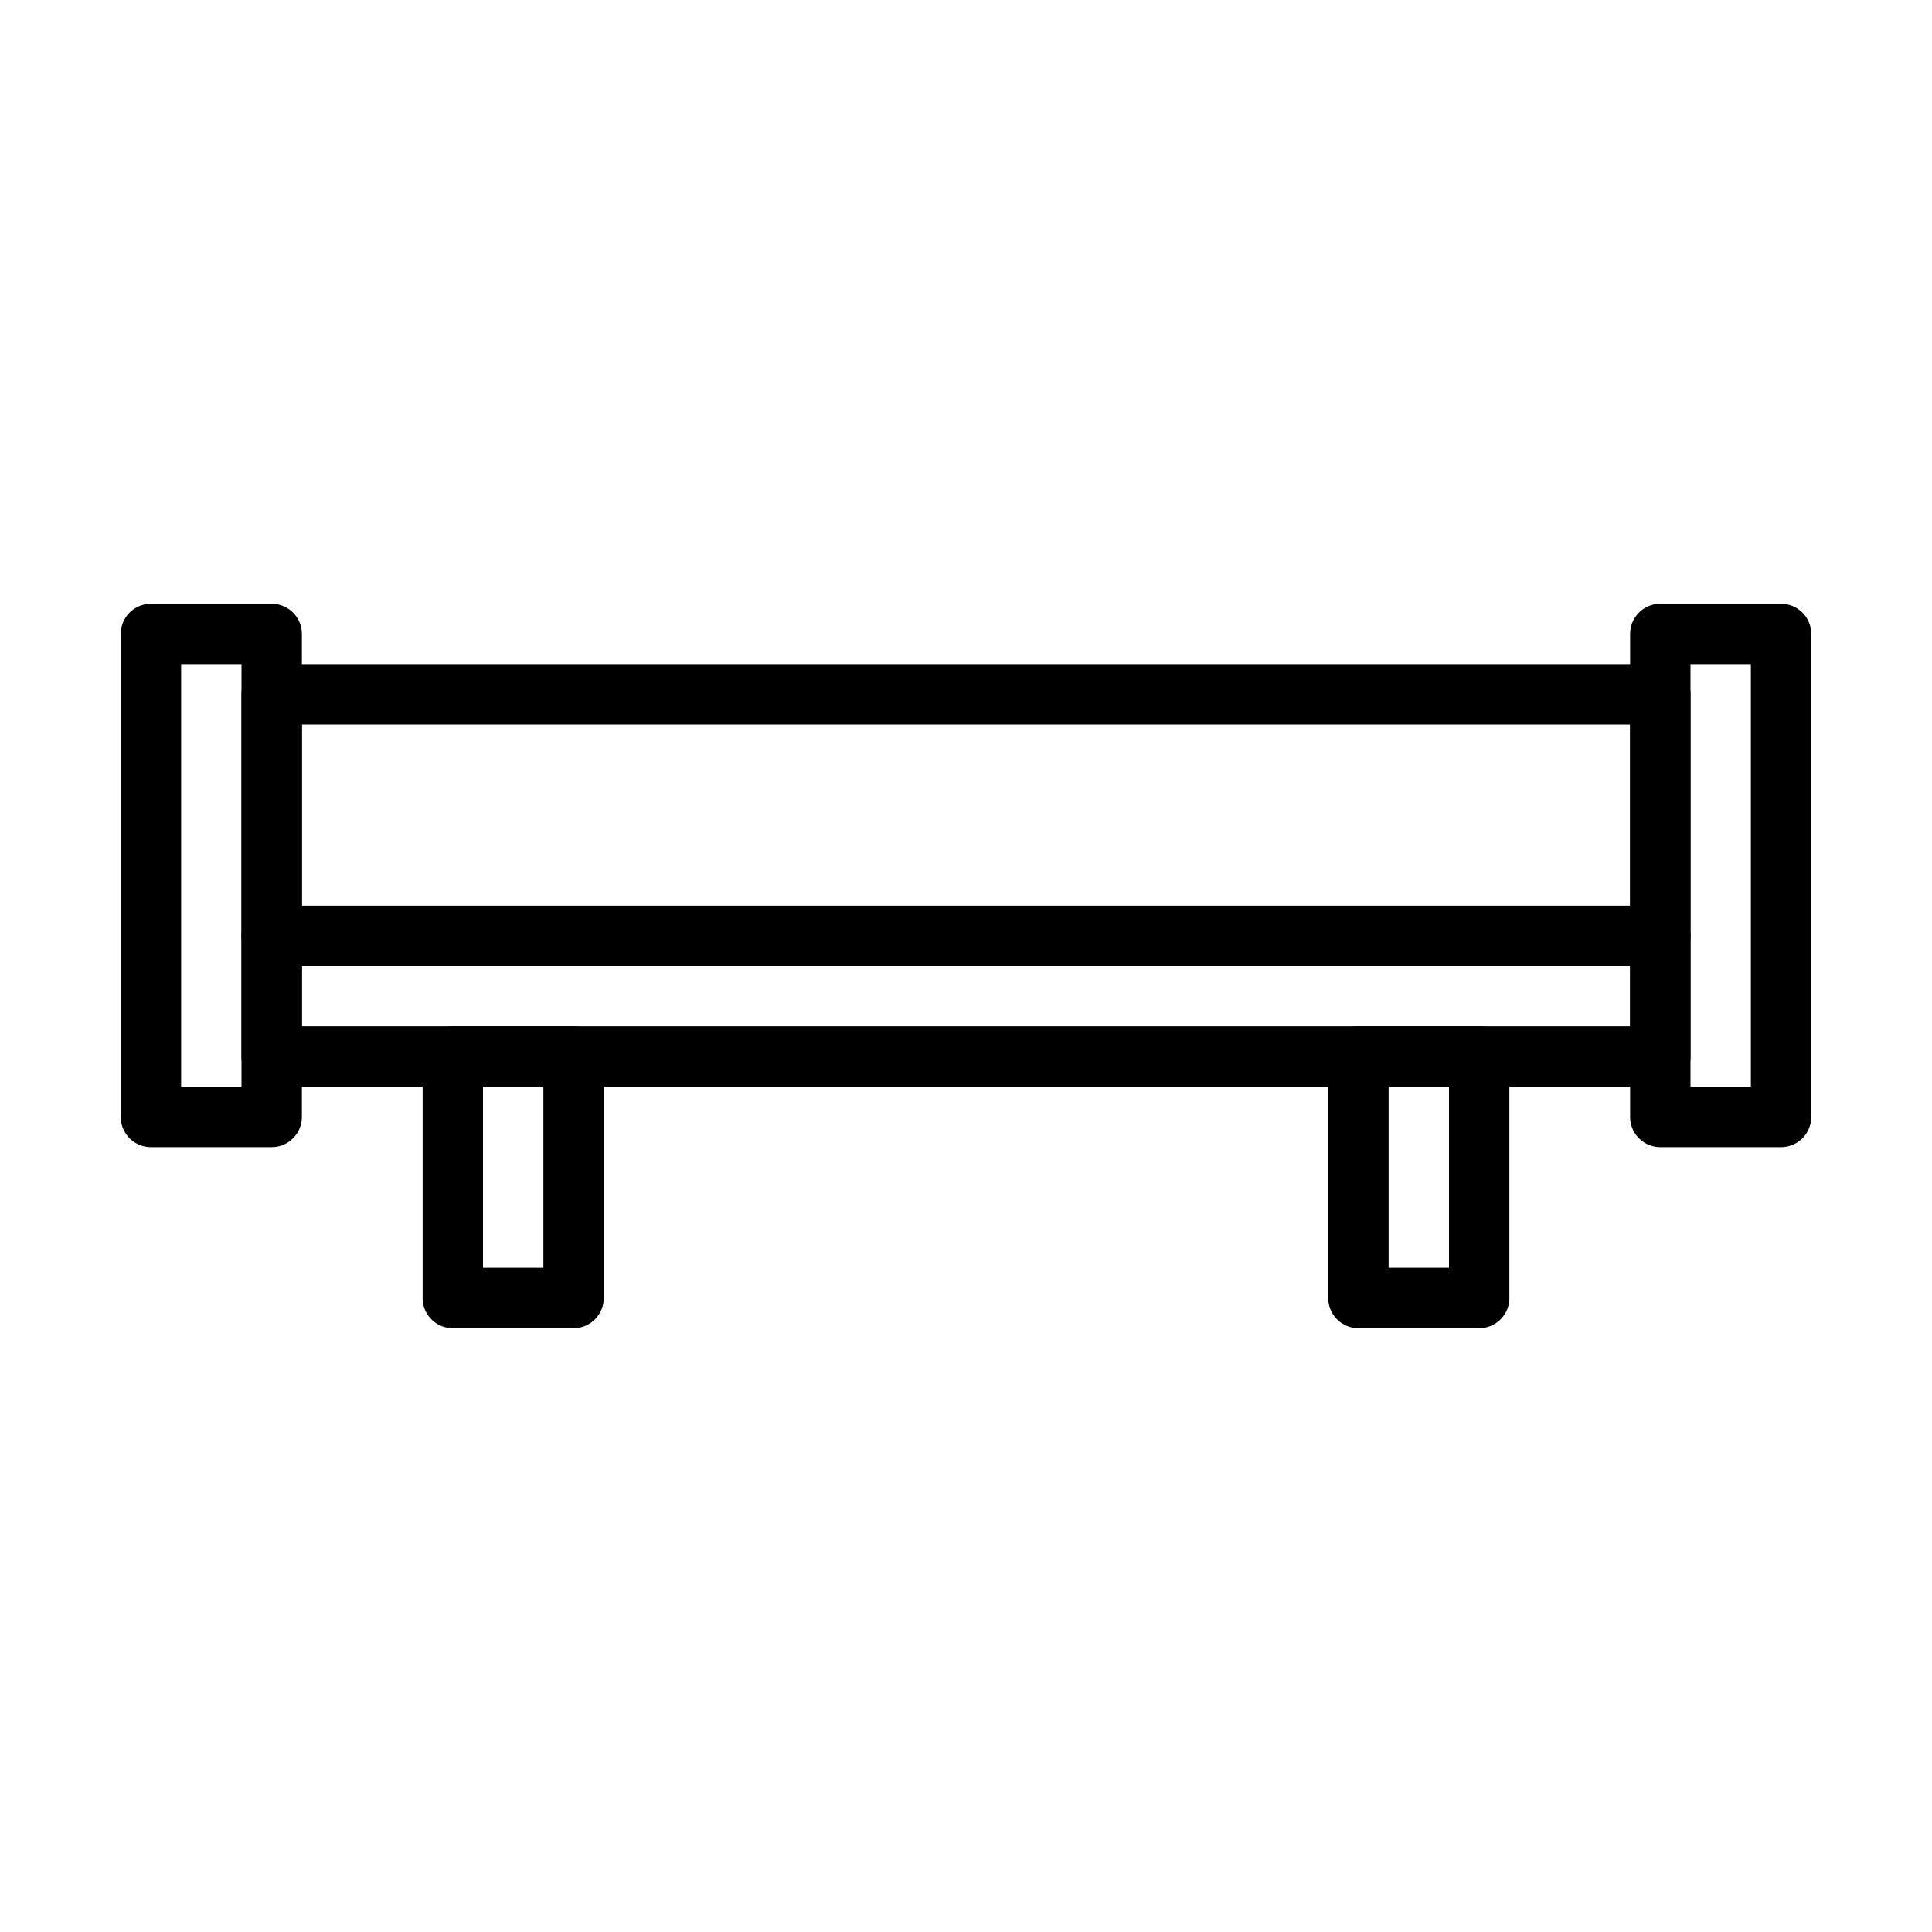
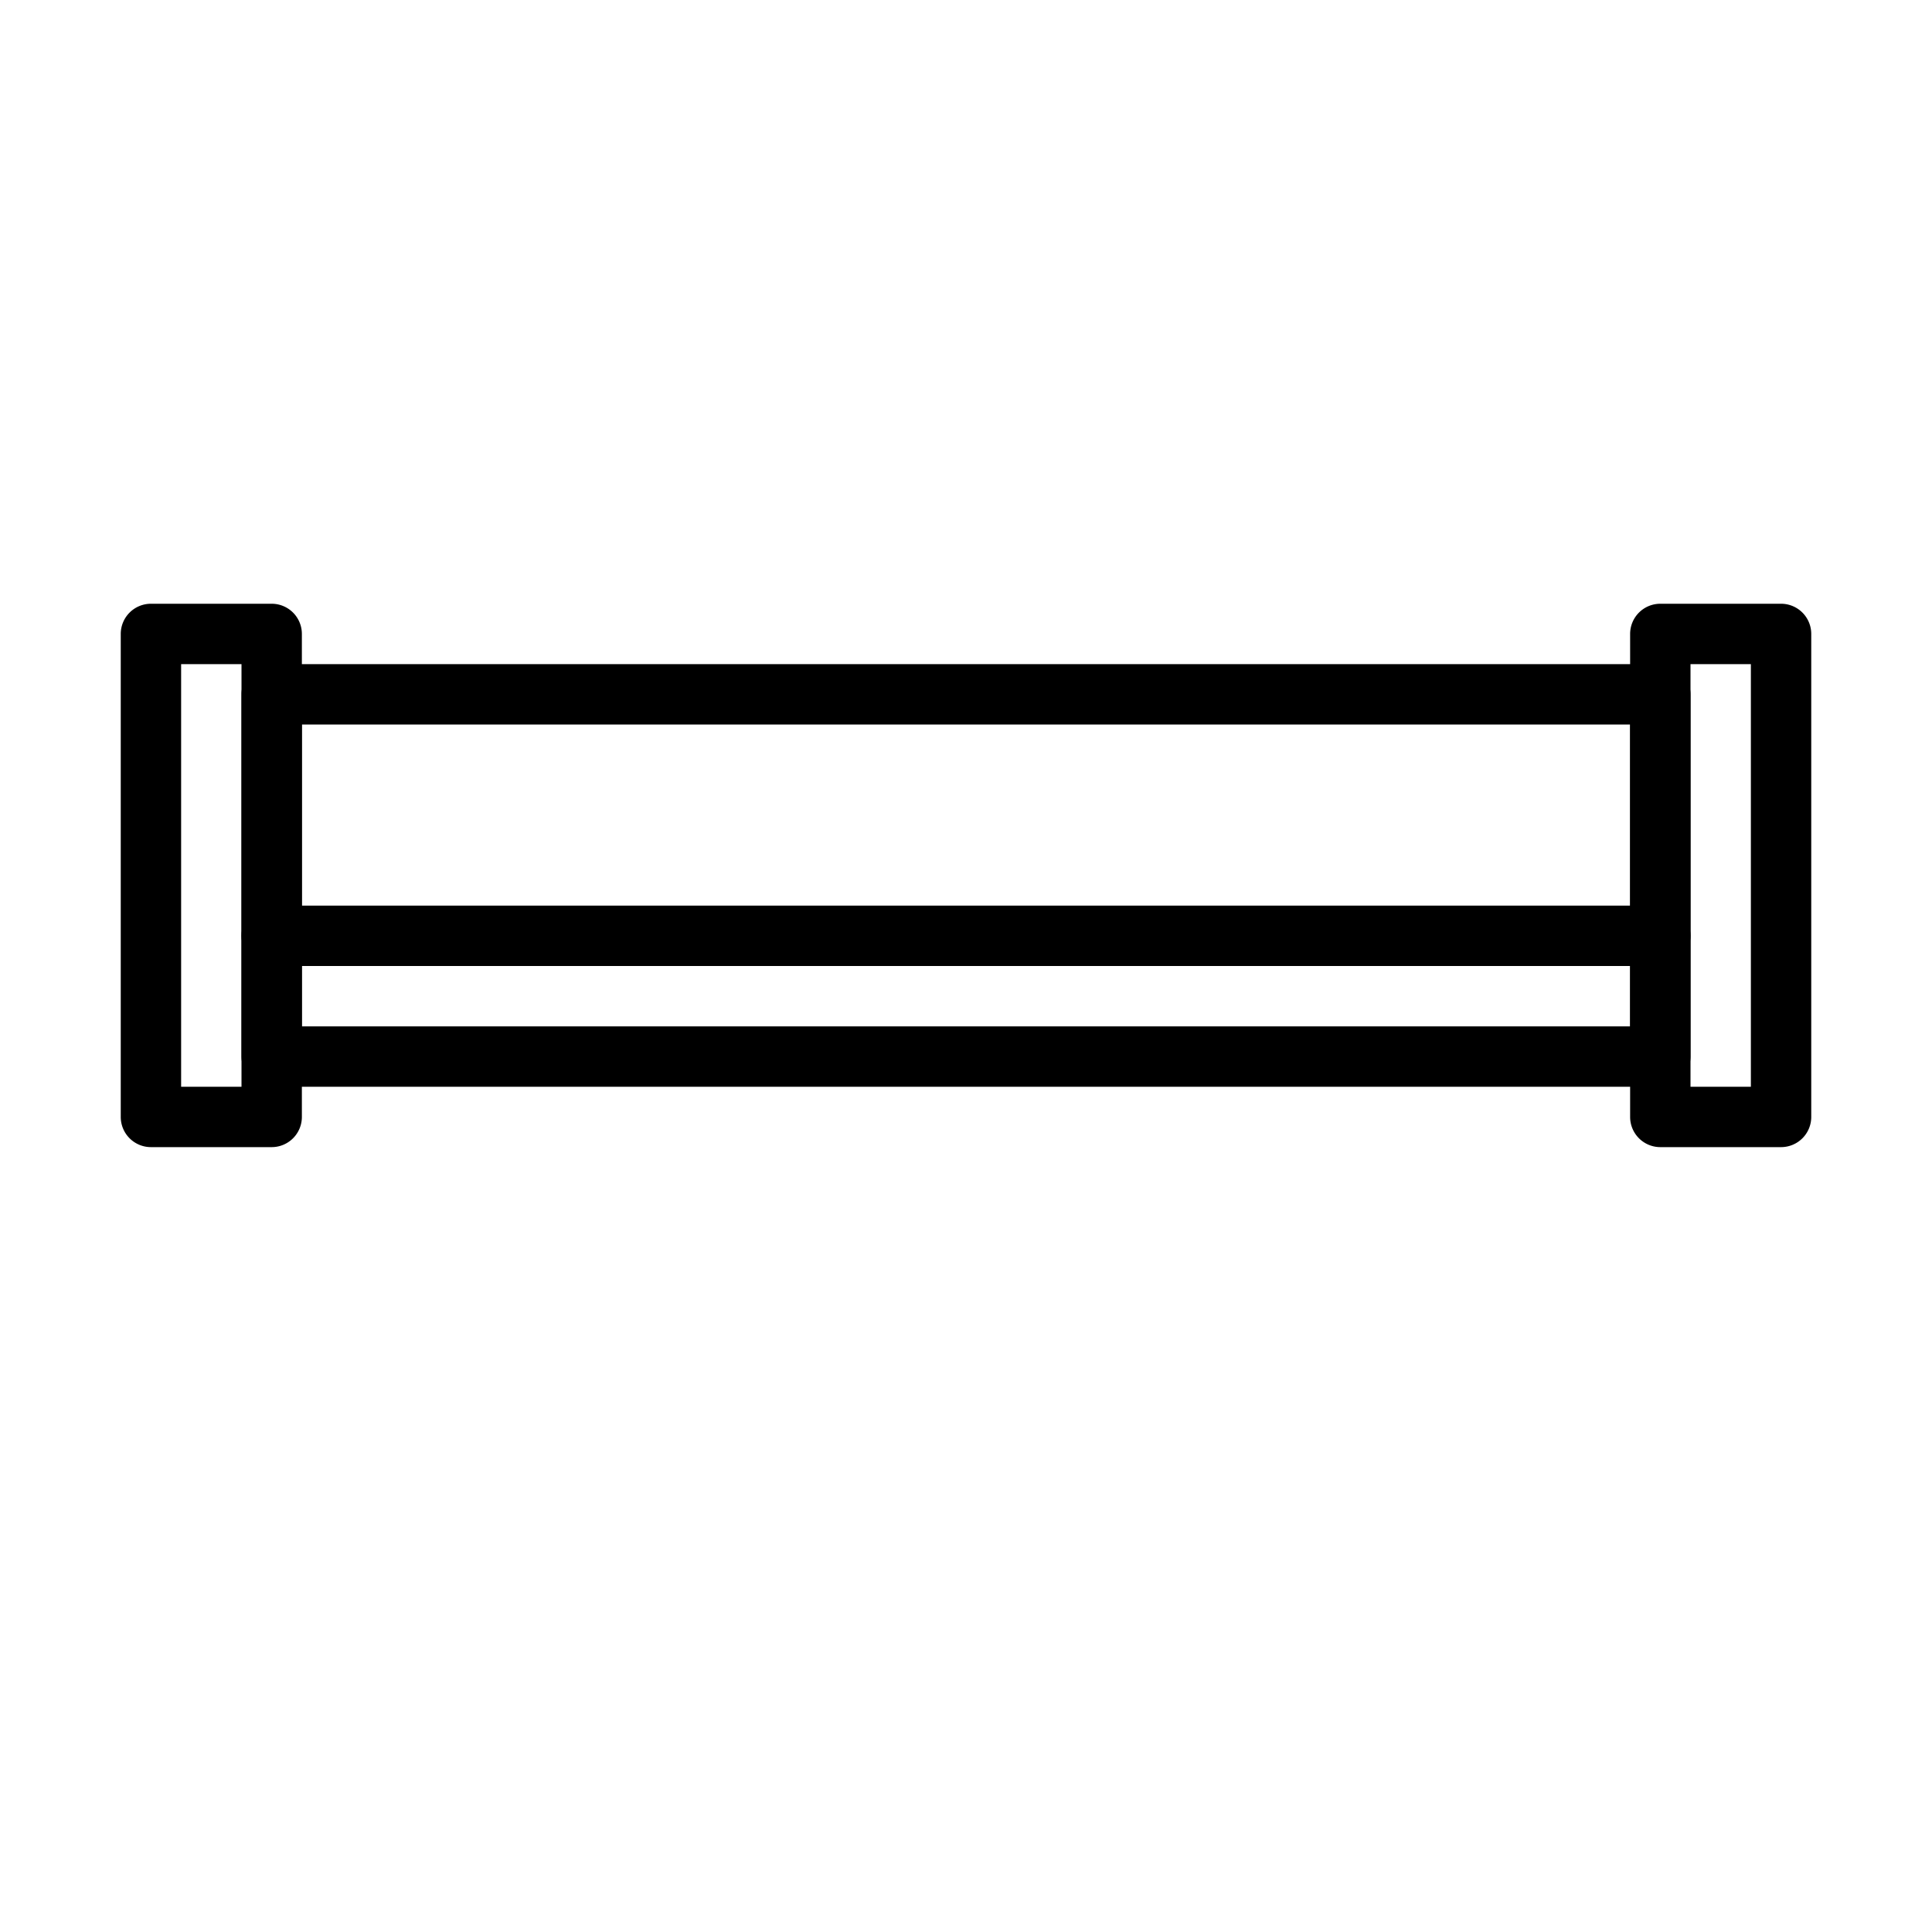
<svg xmlns="http://www.w3.org/2000/svg" height="512" viewBox="0 0 64 64" width="512">
  <g id="Spoiler">
    <path d="m9 38h-4a1 1 0 0 1 -1-1v-16a1 1 0 0 1 1-1h4a1 1 0 0 1 1 1v16a1 1 0 0 1 -1 1zm-3-2h2v-14h-2z" />
    <path d="m59 38h-4a1 1 0 0 1 -1-1v-16a1 1 0 0 1 1-1h4a1 1 0 0 1 1 1v16a1 1 0 0 1 -1 1zm-3-2h2v-14h-2z" />
    <path d="m55 36h-46a1 1 0 0 1 -1-1v-12a1 1 0 0 1 1-1h46a1 1 0 0 1 1 1v12a1 1 0 0 1 -1 1zm-45-2h44v-10h-44z" />
    <path d="m55 32h-46a1 1 0 0 1 0-2h46a1 1 0 0 1 0 2z" />
-     <path d="m19 44h-4a1 1 0 0 1 -1-1v-8a1 1 0 0 1 1-1h4a1 1 0 0 1 1 1v8a1 1 0 0 1 -1 1zm-3-2h2v-6h-2z" />
-     <path d="m49 44h-4a1 1 0 0 1 -1-1v-8a1 1 0 0 1 1-1h4a1 1 0 0 1 1 1v8a1 1 0 0 1 -1 1zm-3-2h2v-6h-2z" />
  </g>
</svg>